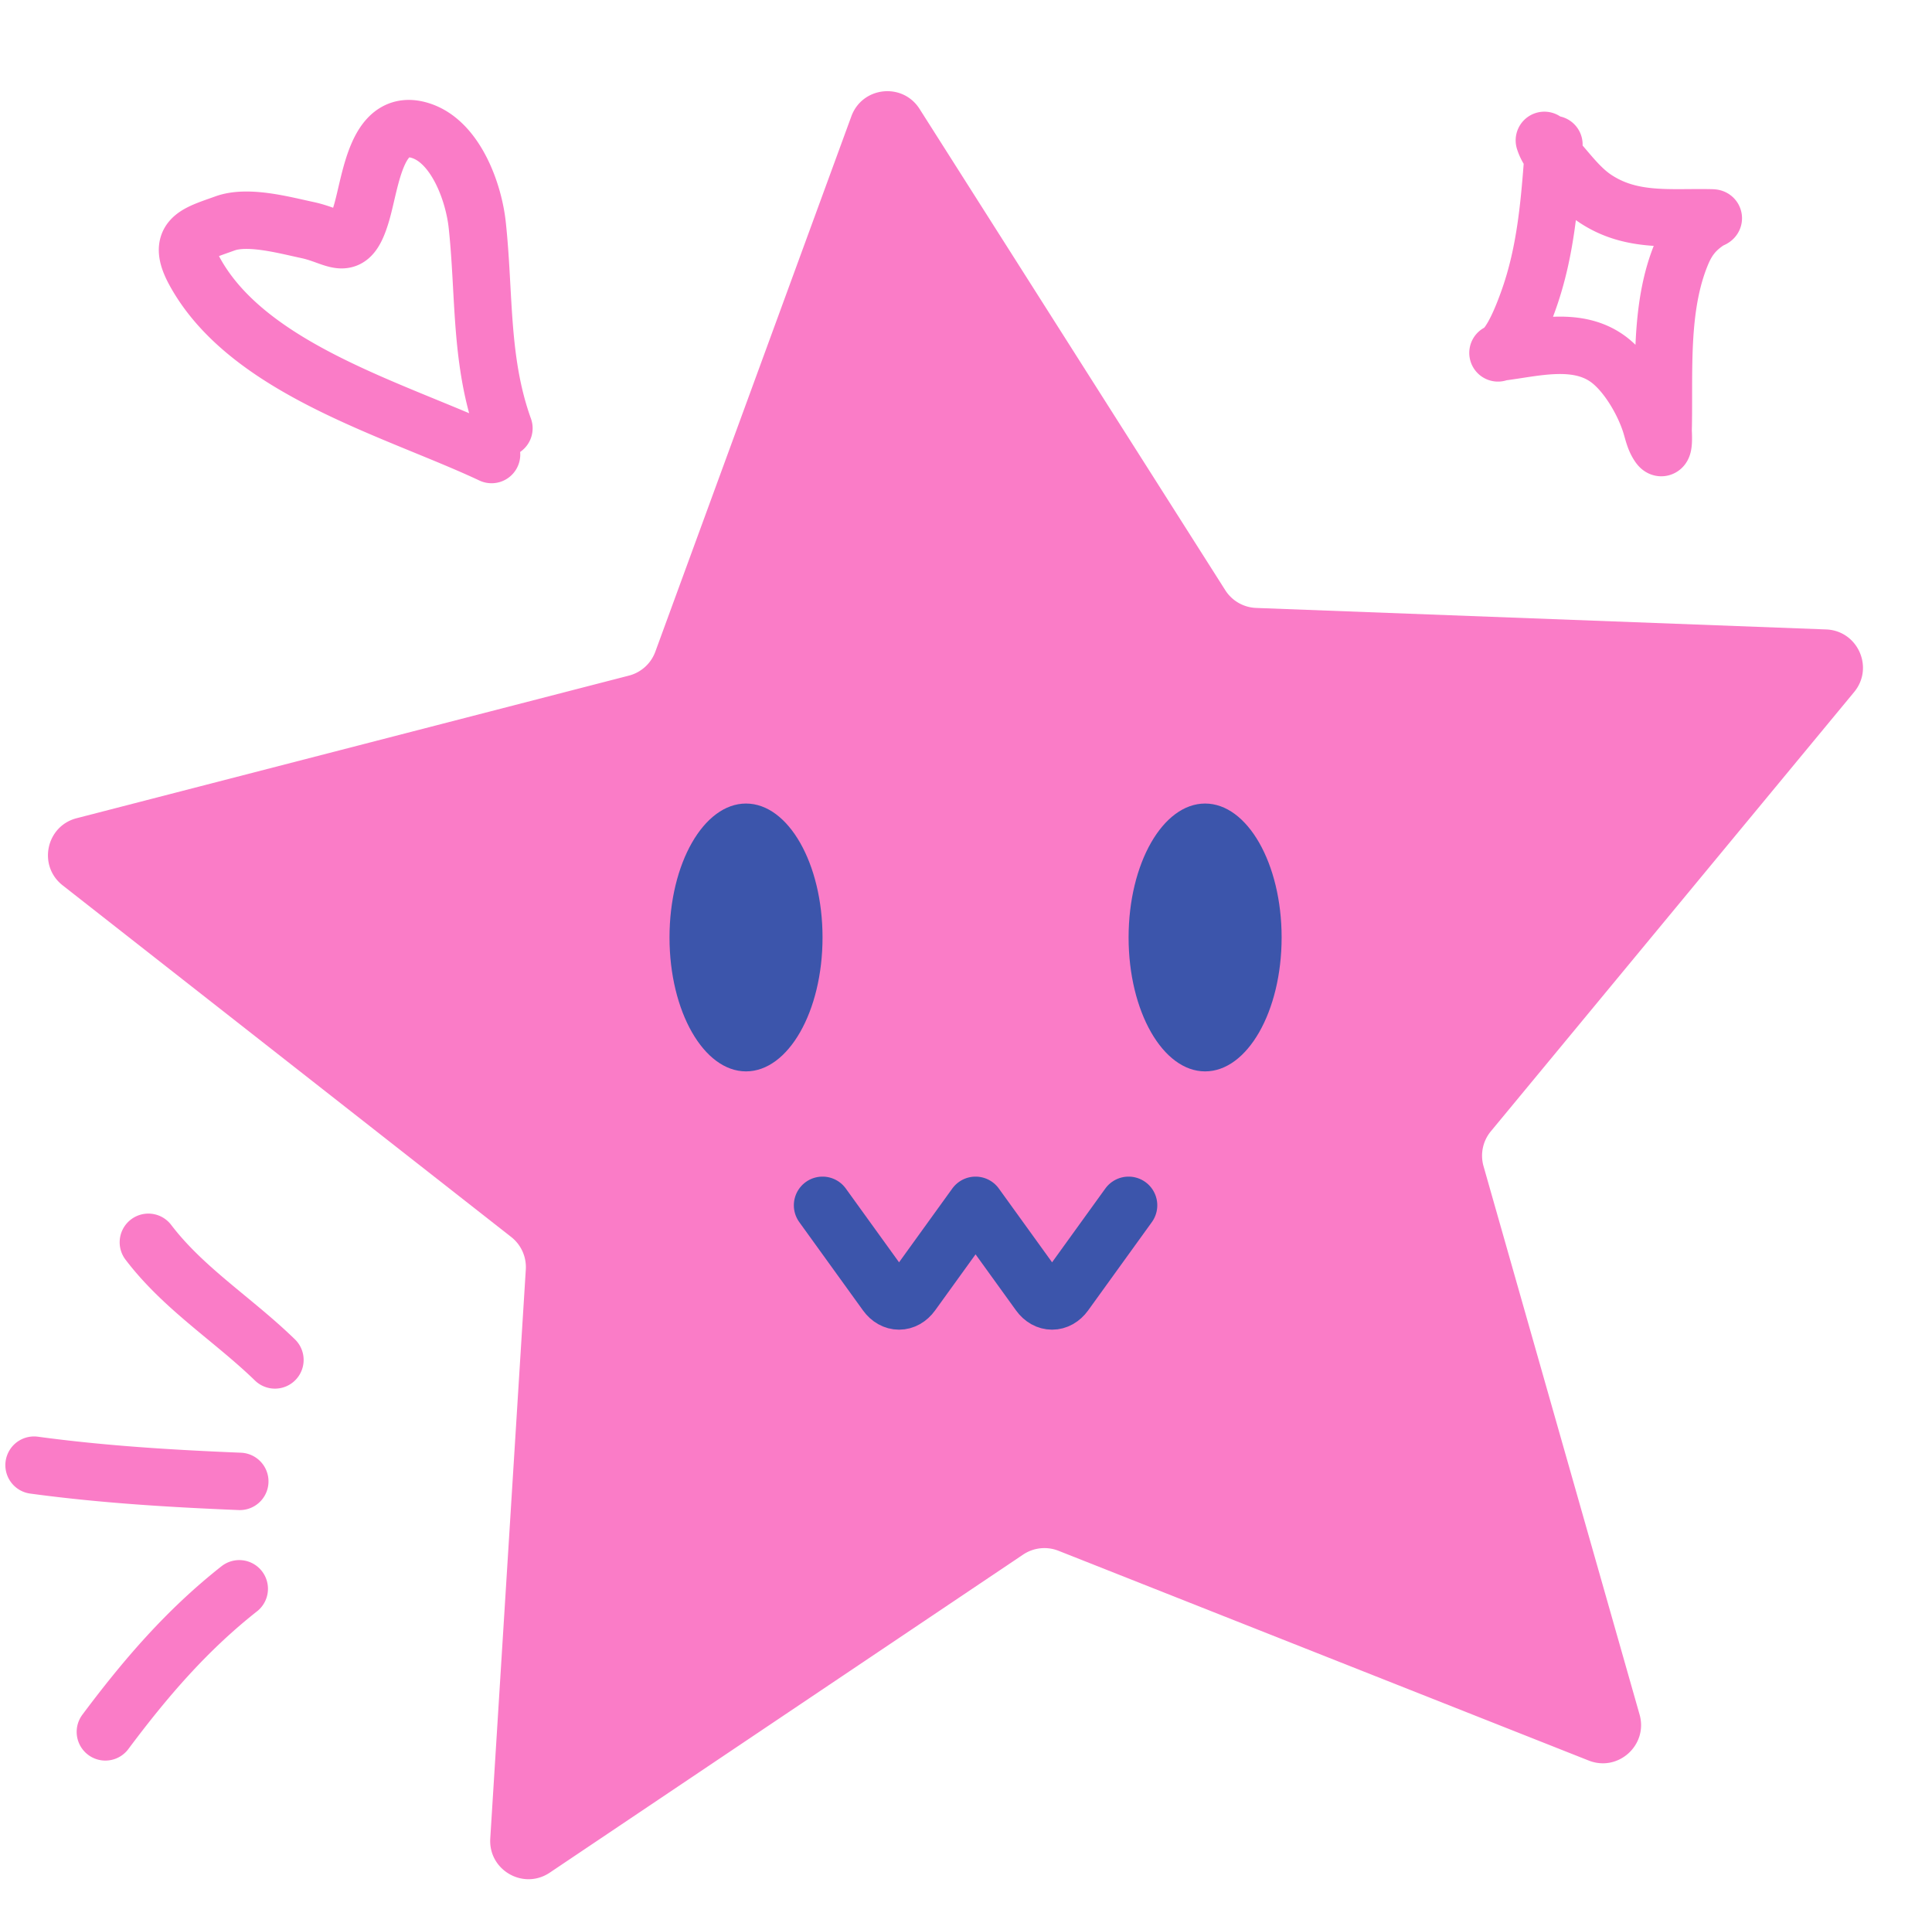
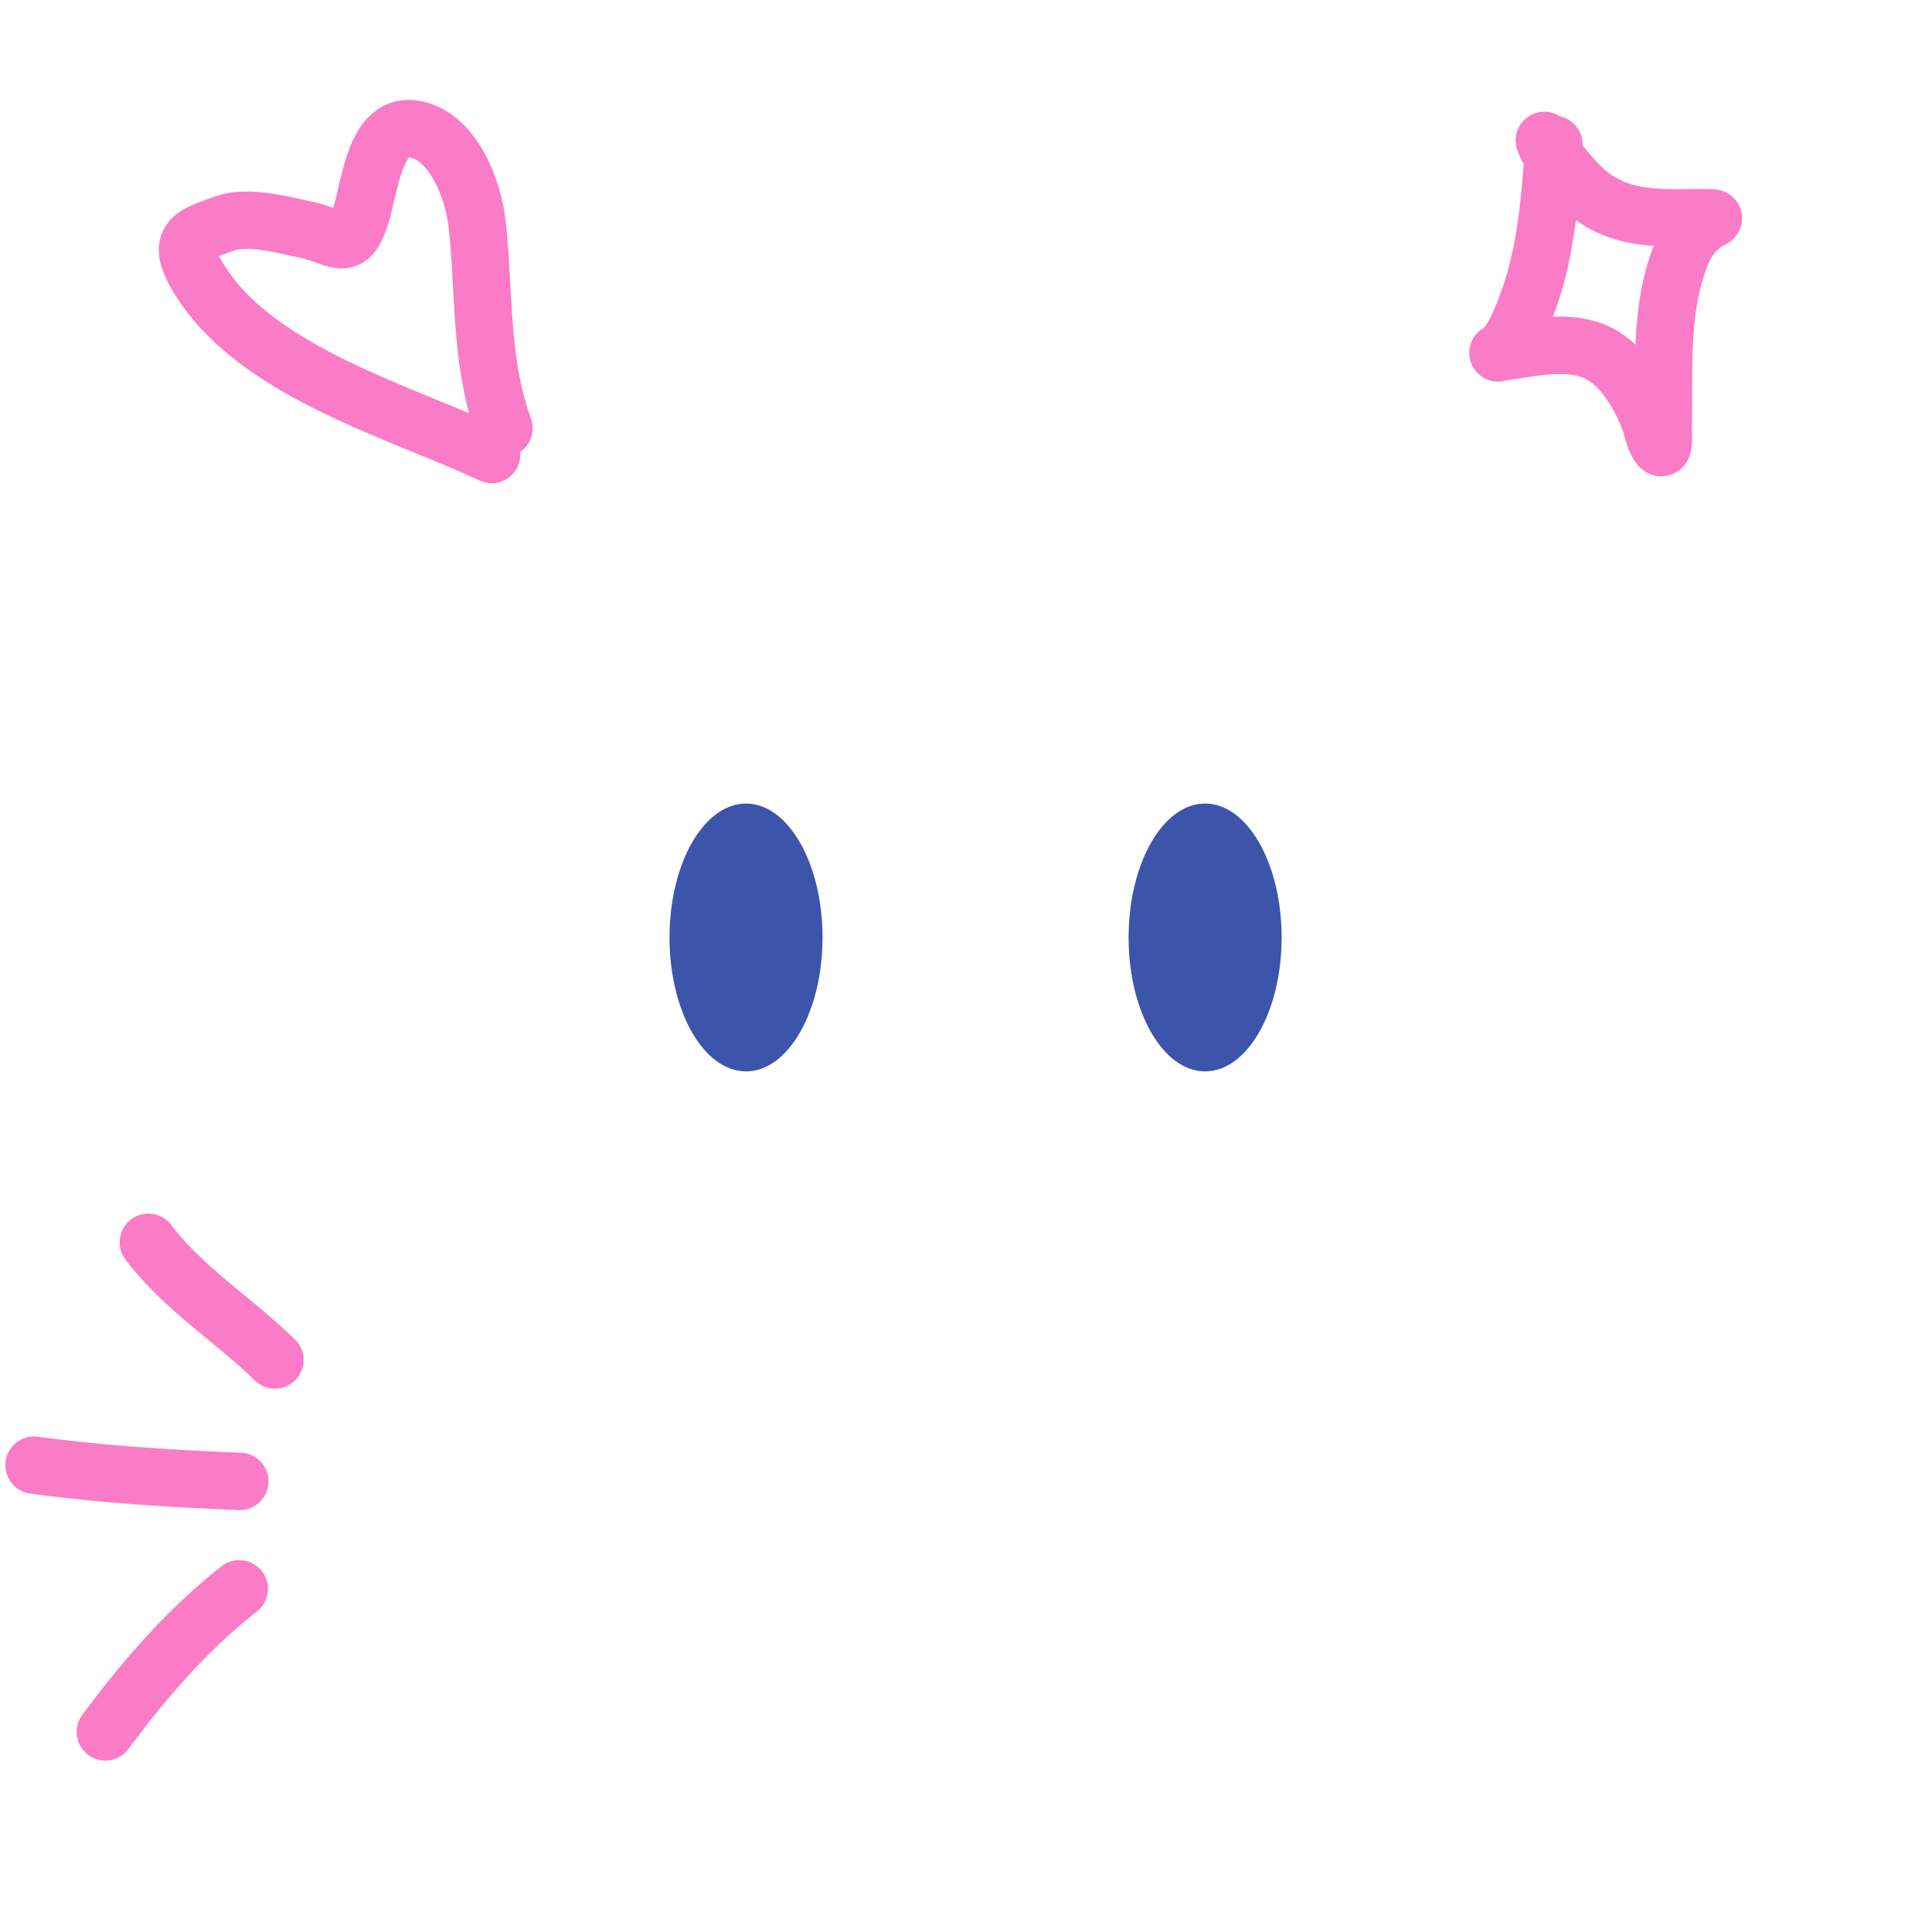
<svg xmlns="http://www.w3.org/2000/svg" fill="none" viewBox="0 0 101 100">
-   <path fill="#FA7CC7" d="M44.507 6.079c.57-1.557 2.677-1.784 3.566-.385L64.055 30.85a2 2 0 001.613.926L95.464 32.9c1.656.062 2.522 1.996 1.465 3.273l-18.992 22.96a2 2 0 00-.382 1.822l8.157 28.659c.454 1.594-1.117 3.017-2.659 2.407L55.335 81.057a2 2 0 00-1.85.2L28.741 97.88c-1.376.925-3.215-.13-3.111-1.785l1.858-29.74a2 2 0 00-.762-1.698L3.275 46.276c-1.305-1.023-.871-3.097.734-3.51l28.87-7.453a2 2 0 001.379-1.248L44.507 6.079z" />
  <ellipse cx="39" cy="49" fill="#3C55AB" rx="4" ry="7" />
  <ellipse cx="63" cy="49" fill="#3C55AB" rx="4" ry="7" />
  <path stroke="#FA7CC7" stroke-linecap="round" stroke-width="3" d="M25.698 23.758c-4.917-2.315-12.665-4.404-15.502-9.533-.985-1.78.001-1.984 1.573-2.55 1.198-.431 3.083.09 4.304.35 1.592.34 2.18 1.303 2.825-.889.505-1.717.784-5.121 3.165-4.283 1.762.62 2.7 3.171 2.886 4.912.393 3.662.13 7.106 1.395 10.62M81.235 7.551c-.213 2.832-.386 5.567-1.37 8.258-.185.504-.8 2.201-1.455 2.583-.177.103-.093.029.039.012 1.77-.222 3.914-.813 5.542.312 1.043.72 1.97 2.32 2.33 3.538.107.358.183.725.403 1.037.31.443.218-.665.221-.803.072-3.017-.22-6.45.985-9.284.319-.748.735-1.238 1.41-1.674.101-.064.361-.137.144-.142-2.147-.051-4.198.26-6.103-1.016-.844-.566-1.469-1.461-2.15-2.203a2.13 2.13 0 01-.496-.832M12.536 77.43c-3.585-.146-7.198-.366-10.756-.849M12.508 83.044c-2.761 2.175-4.92 4.697-7 7.479M14.373 71.082c-2.172-2.111-4.768-3.72-6.617-6.149" />
-   <path stroke="#3C55AB" stroke-linecap="round" stroke-width="3" d="M51 63l-3.333 4.618c-.369.51-.965.51-1.334 0L43 63M59 63l-3.333 4.618c-.369.51-.965.51-1.334 0L51 63" />
</svg>